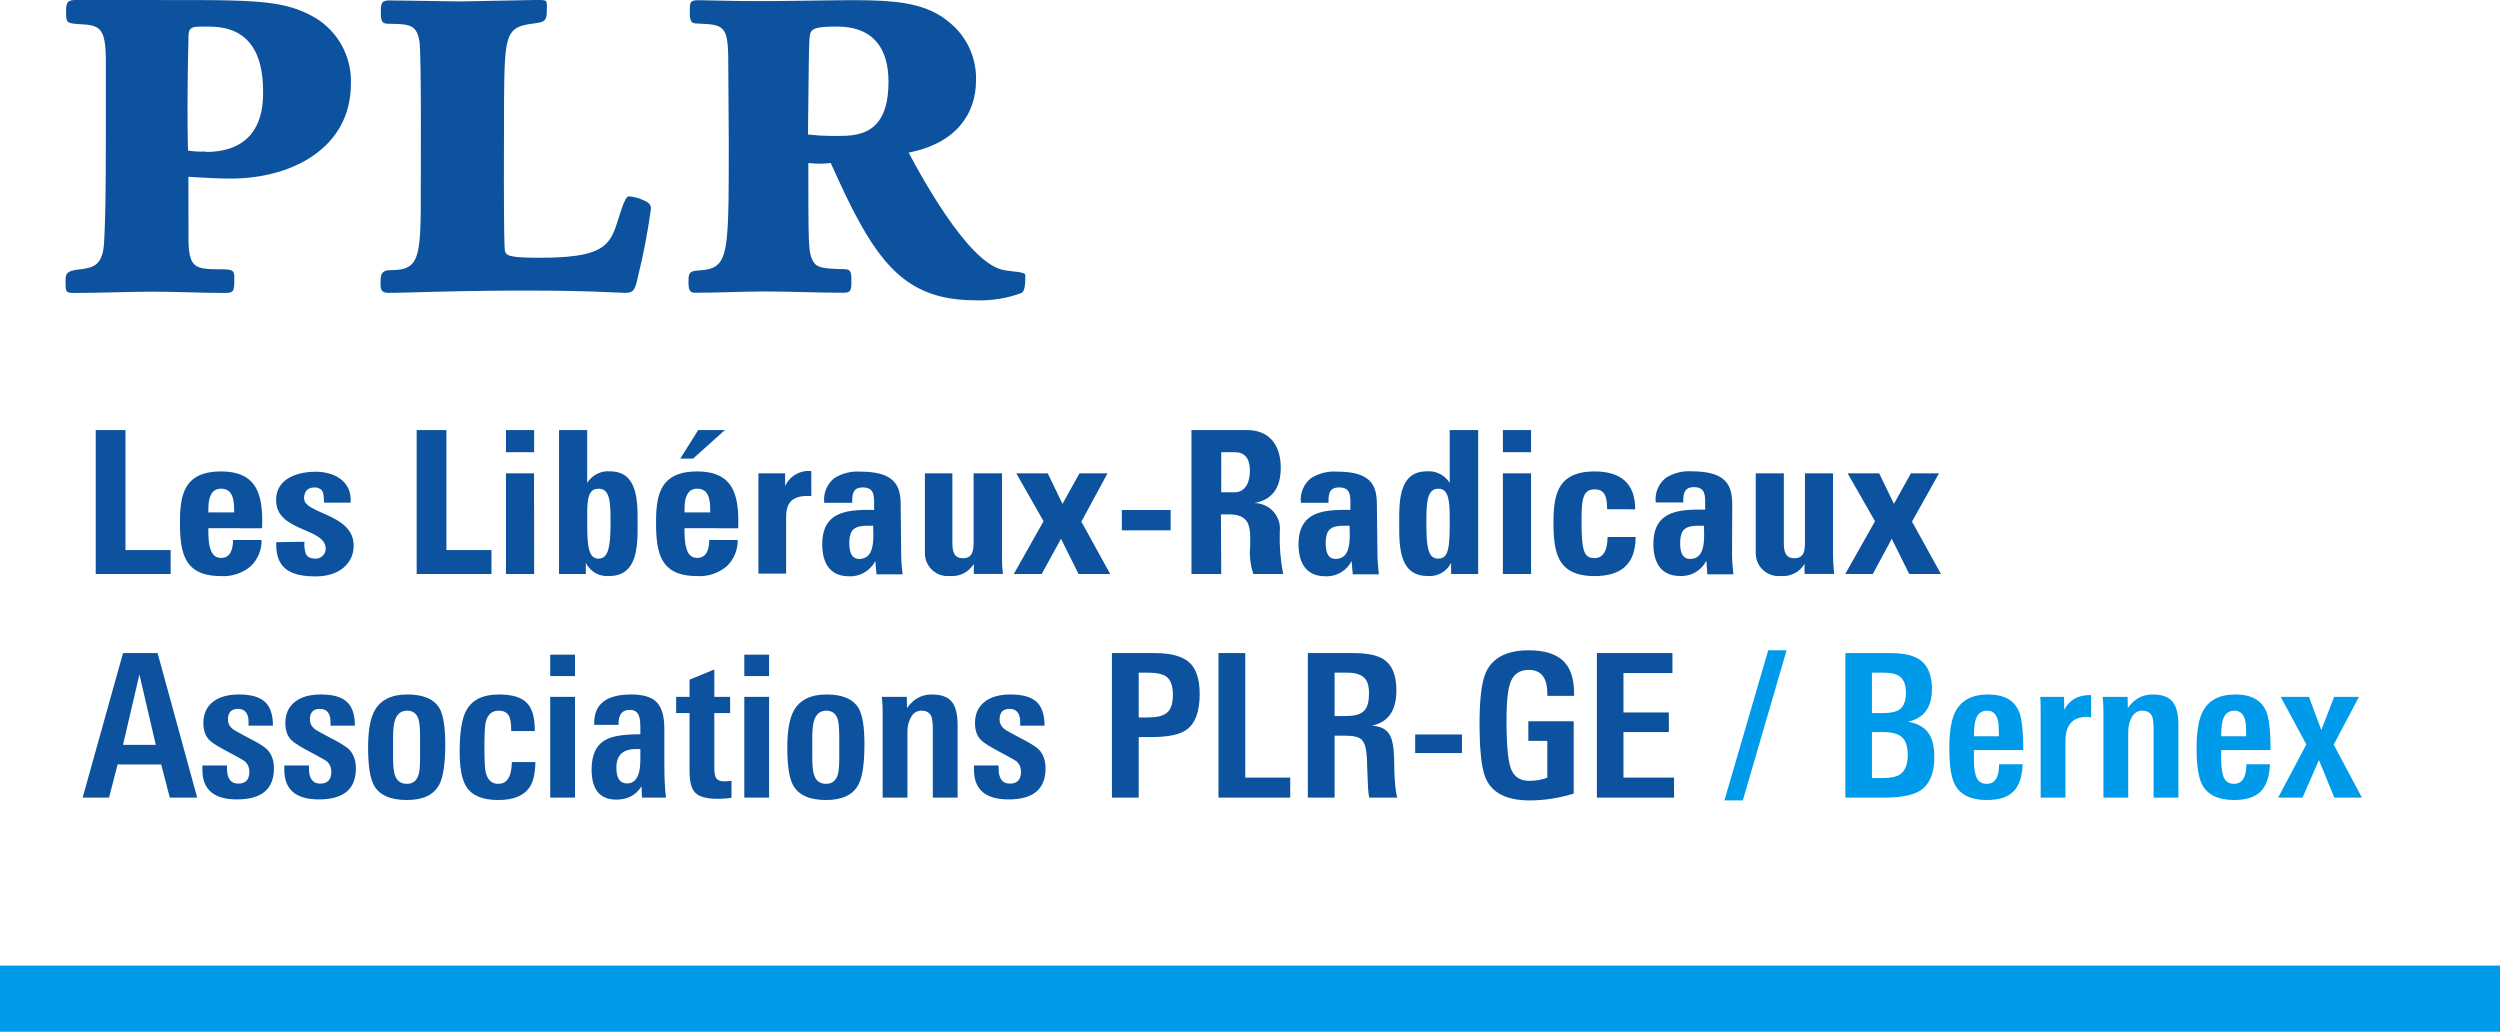
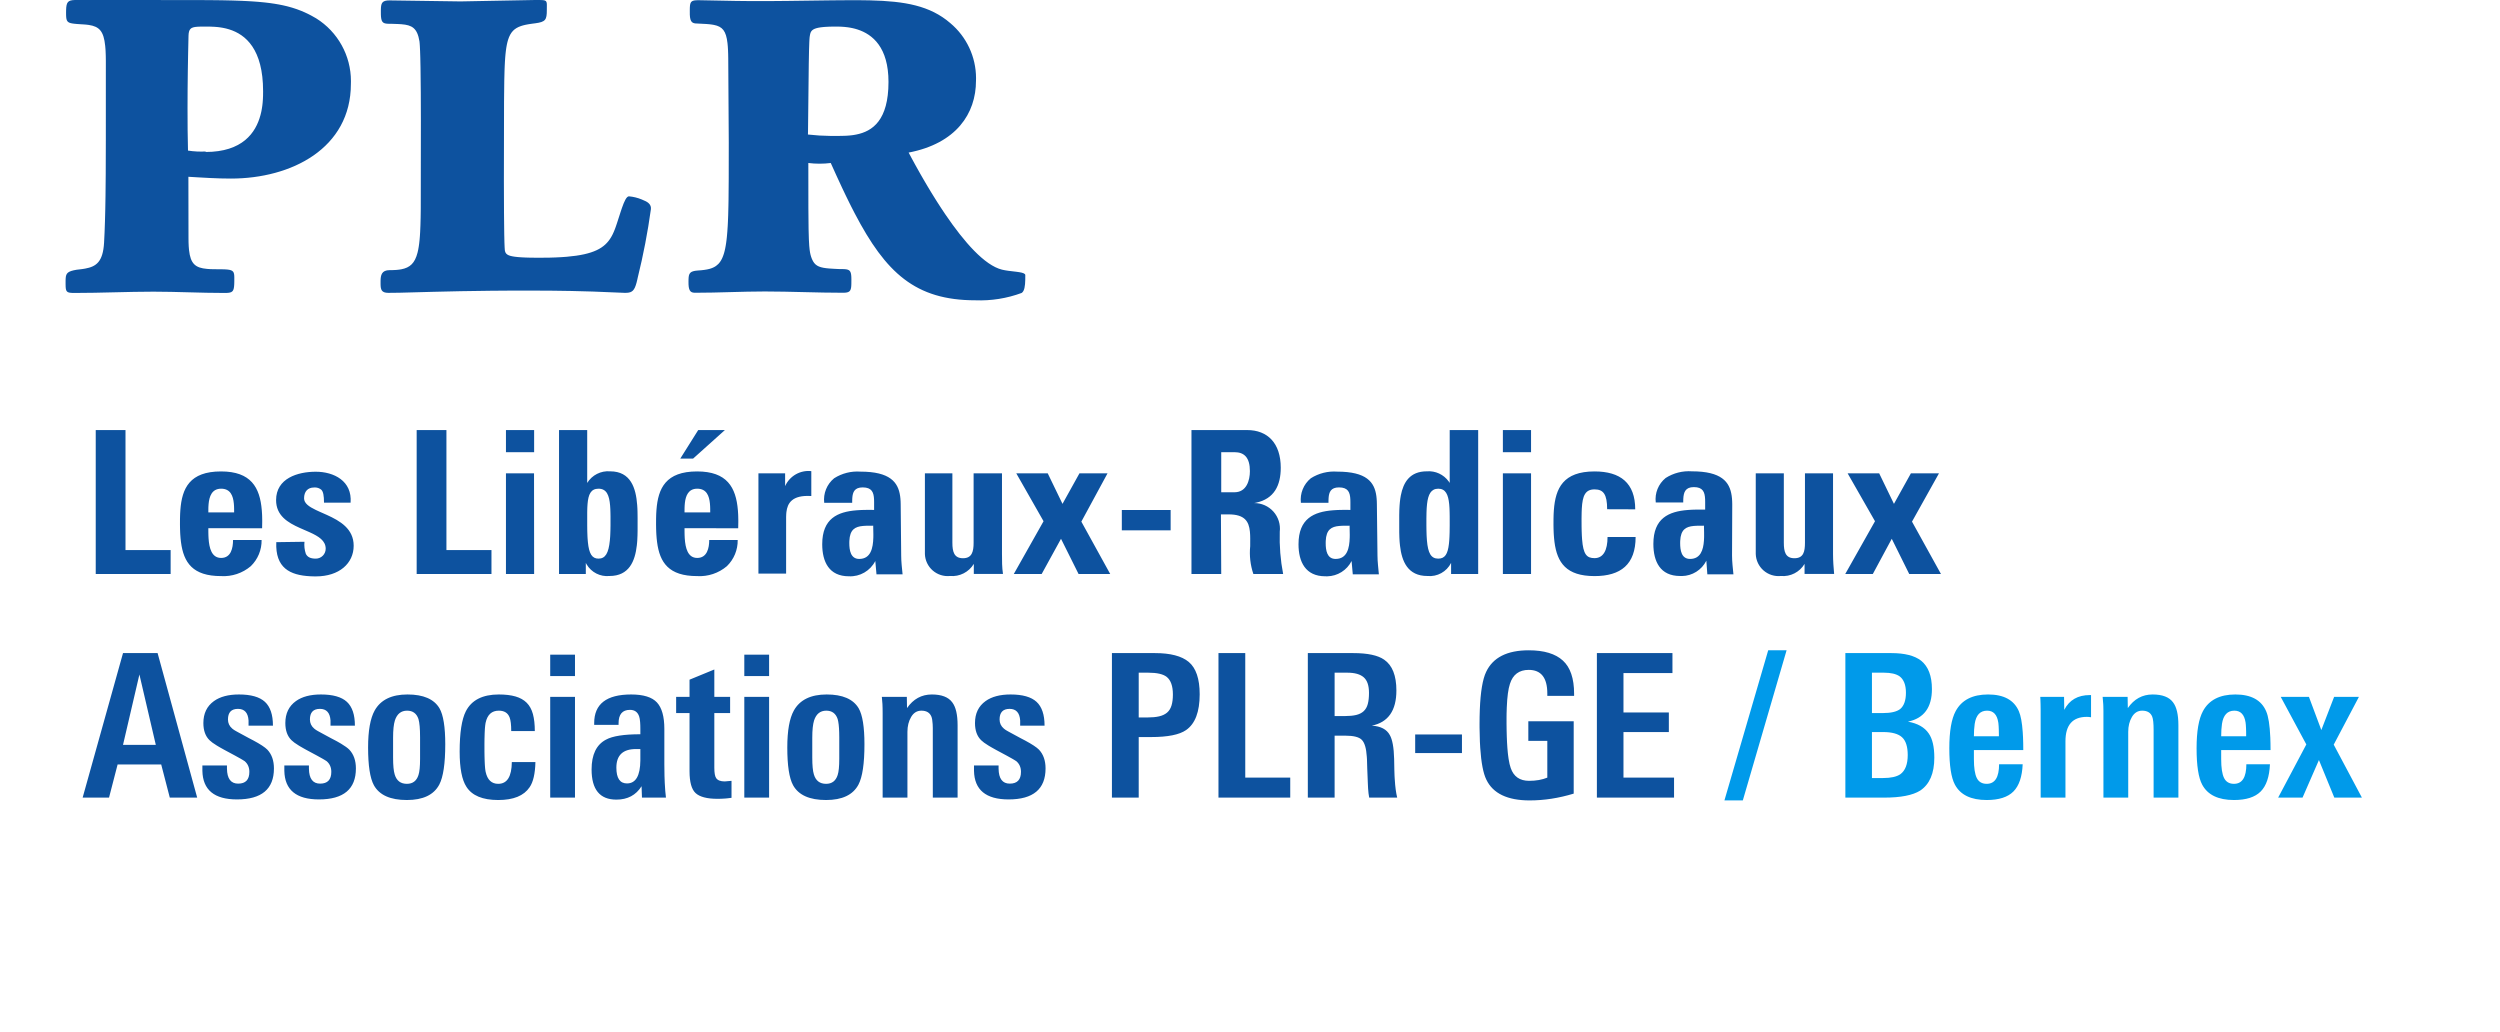
<svg xmlns="http://www.w3.org/2000/svg" width="252px" height="104px" viewBox="0 0 252 104" version="1.1">
  <title>logo_associations-plr-ge_bernex</title>
  <g id="Page-1" stroke="none" stroke-width="1" fill="none" fill-rule="evenodd">
    <g id="logo_associations-plr-ge_bernex" transform="translate(0, 0.001)" fill-rule="nonzero">
-       <rect id="Rectangle" fill="#009AEA" x="0" y="97.329" width="252" height="6.67" />
      <path d="M9.65,57.859 L9.65,43.349 L12.65,43.349 L12.65,55.449 L17.2,55.449 L17.2,57.859 L9.65,57.859 Z M26.42,53.249 L21,53.239 L21.002,53.658 L21.002,53.658 L21.008,53.952 L21.008,53.952 L21.022,54.252 C21.087,55.252 21.334,56.239 22.29,56.239 C23.29,56.239 23.49,55.239 23.49,54.429 L26.37,54.429 C26.387,55.422 25.993,56.378 25.28,57.069 C24.446,57.777 23.372,58.135 22.28,58.069 C19.433,58.069 18.51,56.72 18.241,54.629 L18.201,54.264 L18.201,54.264 L18.172,53.884 C18.168,53.82 18.165,53.755 18.161,53.689 L18.147,53.29 L18.147,53.29 L18.141,52.879 L18.141,52.879 L18.143,52.301 L18.143,52.301 L18.152,51.939 C18.154,51.879 18.156,51.82 18.159,51.761 L18.18,51.409 C18.345,49.209 19.122,47.519 22.28,47.519 C25.288,47.519 26.2,49.117 26.39,51.439 L26.415,51.822 C26.418,51.887 26.42,51.952 26.423,52.018 L26.431,52.418 C26.431,52.486 26.431,52.554 26.431,52.622 L26.42,53.249 L26.42,53.249 Z M21,51.649 L23.6,51.649 L23.598,51.276 L23.598,51.276 L23.59,51.017 L23.59,51.017 L23.571,50.757 C23.497,49.98 23.233,49.259 22.29,49.259 C21.347,49.259 21.093,50.052 21.025,50.818 L21.008,51.071 C21.007,51.112 21.005,51.153 21.004,51.194 L21,51.649 L21,51.649 Z M30.69,54.609 C30.649,55.021 30.696,55.437 30.83,55.829 C30.99,56.149 31.29,56.309 31.83,56.309 C32.382,56.309 32.83,55.862 32.83,55.309 C32.83,54.496 32.114,54.059 31.224,53.655 L30.229,53.219 C29.013,52.674 27.83,51.981 27.83,50.409 C27.83,48.219 30,47.549 31.83,47.549 C33.66,47.549 35.51,48.479 35.34,50.669 L32.66,50.669 C32.66,49.959 32.58,49.539 32.38,49.359 C32.209,49.22 31.999,49.142 31.781,49.135 L31.65,49.139 C31.03,49.139 30.65,49.539 30.65,50.229 C30.65,50.735 31.149,51.072 31.831,51.401 L32.186,51.565 L32.186,51.565 L32.953,51.906 C34.265,52.503 35.65,53.294 35.65,55.009 C35.65,56.779 34.2,58.099 31.85,58.099 L31.656,58.098 L31.656,58.098 L31.275,58.086 C29.218,57.981 27.74,57.244 27.85,54.649 L30.69,54.609 Z M42,57.859 L42,43.349 L45,43.349 L45,55.449 L49.54,55.449 L49.54,57.859 L42,57.859 Z M53.84,43.349 L53.84,45.579 L51,45.579 L51,43.349 L53.84,43.349 Z M53.84,57.859 L51,57.859 L51,47.709 L53.83,47.709 L53.84,57.859 Z M56.35,43.349 L59.19,43.349 L59.19,48.679 C59.677,47.885 60.571,47.432 61.5,47.509 C63.585,47.509 64.102,49.201 64.229,50.912 L64.25,51.254 L64.25,51.254 L64.262,51.594 L64.262,51.594 L64.27,52.253 L64.27,52.253 L64.269,53.478 L64.269,53.478 L64.26,53.963 L64.26,53.963 L64.237,54.46 C64.234,54.516 64.23,54.571 64.225,54.627 L64.194,54.96 C64.014,56.563 63.416,58.059 61.44,58.059 C60.505,58.154 59.607,57.693 59.134,56.893 L59.05,56.739 L59.05,57.859 L56.35,57.859 L56.35,43.349 Z M61.531,53.443 L61.539,52.958 L61.539,52.958 L61.539,52.077 L61.539,52.077 L61.533,51.686 L61.533,51.686 L61.521,51.318 L61.521,51.318 L61.5,50.974 C61.415,49.922 61.151,49.259 60.33,49.259 C59.552,49.259 59.303,49.842 59.225,50.798 L59.204,51.13 C59.202,51.187 59.2,51.246 59.198,51.305 L59.191,51.676 L59.191,51.676 L59.191,52.958 L59.191,52.958 L59.196,53.443 C59.198,53.521 59.2,53.597 59.202,53.671 L59.218,54.095 C59.222,54.162 59.226,54.228 59.23,54.292 L59.26,54.656 C59.377,55.805 59.668,56.309 60.33,56.309 C61.025,56.309 61.348,55.754 61.473,54.479 L61.504,54.095 C61.508,54.027 61.512,53.958 61.515,53.888 L61.531,53.443 L61.531,53.443 Z M74.41,53.249 L69,53.239 L69.002,53.658 L69.002,53.658 L69.008,53.952 L69.008,53.952 L69.022,54.252 C69.086,55.252 69.332,56.239 70.28,56.239 C71.28,56.239 71.49,55.239 71.49,54.429 L74.36,54.429 C74.377,55.422 73.983,56.378 73.27,57.069 C72.436,57.777 71.362,58.135 70.27,58.069 C67.423,58.069 66.5,56.72 66.231,54.629 L66.191,54.264 L66.191,54.264 L66.162,53.884 C66.158,53.82 66.155,53.755 66.151,53.689 L66.137,53.29 L66.137,53.29 L66.131,52.879 L66.131,52.879 L66.133,52.301 L66.133,52.301 L66.142,51.939 C66.144,51.879 66.146,51.82 66.149,51.761 L66.17,51.409 C66.335,49.209 67.112,47.519 70.27,47.519 C73.278,47.519 74.19,49.117 74.38,51.439 L74.405,51.822 C74.408,51.887 74.41,51.952 74.413,52.018 L74.421,52.418 C74.421,52.486 74.421,52.554 74.421,52.622 L74.41,53.249 L74.41,53.249 Z M73.07,43.349 L69.86,46.229 L68.57,46.229 L70.38,43.349 L73.07,43.349 Z M69,51.649 L71.59,51.649 L71.588,51.276 L71.588,51.276 L71.58,51.017 L71.58,51.017 L71.561,50.757 C71.487,49.98 71.223,49.259 70.28,49.259 C69.389,49.259 69.118,49.967 69.036,50.69 L69.014,50.945 L69.014,50.945 L69.003,51.194 L69.003,51.194 L69,51.543 C69,51.579 69,51.615 69,51.649 Z M76.45,47.709 L79.14,47.709 L79.14,48.999 C79.598,47.976 80.665,47.365 81.78,47.489 L81.78,49.999 C79.818,49.873 79.371,50.747 79.27,51.617 L79.252,51.817 L79.252,51.817 L79.241,52.111 L79.241,52.111 L79.24,57.819 L76.45,57.819 L76.45,47.709 Z M90.84,55.999 C90.84,56.629 90.92,57.269 90.98,57.889 L88.35,57.889 L88.23,56.549 C87.724,57.541 86.682,58.144 85.57,58.089 C83.57,58.089 82.88,56.629 82.88,54.859 C82.88,52.263 84.427,51.589 86.348,51.436 L86.69,51.414 C86.748,51.411 86.806,51.408 86.864,51.406 L87.216,51.397 L87.216,51.397 L87.751,51.395 L87.751,51.395 L88.11,51.399 L88.11,51.399 L88.11,50.619 L88.105,50.353 C88.075,49.626 87.882,49.129 86.96,49.129 C86.136,49.129 85.952,49.603 85.911,50.207 L85.902,50.439 L85.902,50.439 L85.9,50.679 L85.9,50.679 L83.08,50.679 C82.971,49.739 83.348,48.809 84.08,48.209 C84.868,47.706 85.797,47.471 86.73,47.539 C89.7,47.539 90.533,48.594 90.733,50.002 L90.763,50.262 L90.763,50.262 L90.781,50.529 L90.781,50.529 L90.789,50.801 L90.789,50.801 L90.84,55.999 Z M85.61,54.739 C85.61,55.459 85.74,56.339 86.61,56.339 C87.779,56.339 88.002,55.237 88.031,54.198 L88.035,53.904 L88.035,53.904 L88.021,53.103 C88.02,53.064 88.02,53.026 88.02,52.989 L87.348,52.995 C87.306,52.996 87.264,52.998 87.222,52.999 L86.981,53.015 C86.2,53.086 85.663,53.37 85.614,54.529 L85.61,54.739 Z M98.16,57.849 L98.16,56.839 C97.659,57.671 96.727,58.145 95.76,58.059 C95.127,58.123 94.495,57.922 94.016,57.503 C93.536,57.084 93.252,56.486 93.23,55.849 L93.23,47.709 L96,47.709 L96,54.709 C96,55.609 96.17,56.269 97.07,56.269 C97.97,56.269 98.14,55.609 98.14,54.709 L98.14,47.709 L101,47.709 L101,55.849 C101,56.519 101,57.199 101.1,57.849 L98.16,57.849 Z M105,57.859 L102.19,57.859 L105.19,52.539 L102.44,47.709 L105.61,47.709 L107.1,50.789 L108.81,47.709 L111.64,47.709 L109,52.579 L111.91,57.859 L108.72,57.859 L106.95,54.309 L105,57.859 Z M118,51.409 L118,53.459 L113.08,53.459 L113.08,51.409 L118,51.409 Z M123.1,57.859 L120.1,57.859 L120.1,43.349 L125.71,43.349 C127.78,43.349 129.1,44.679 129.1,47.149 C129.1,48.933 128.431,50.28 126.616,50.67 L126.41,50.709 C127.153,50.701 127.864,51.014 128.36,51.567 C128.856,52.121 129.089,52.861 129,53.599 C128.956,55.028 129.07,56.456 129.34,57.859 L126.34,57.859 C126.034,56.956 125.925,55.998 126.02,55.049 L126.022,54.285 L126.022,54.285 L126.016,53.995 C126.015,53.948 126.013,53.901 126.01,53.854 L125.99,53.582 C125.888,52.563 125.474,51.849 123.85,51.849 L123.07,51.849 L123.1,57.859 Z M123.1,49.619 L124.44,49.619 C125.65,49.619 125.99,48.419 125.99,47.489 C125.99,46.109 125.41,45.579 124.44,45.579 L123.1,45.579 L123.1,49.619 Z M138.85,55.999 C138.85,56.314 138.873,56.632 138.901,56.948 L138.99,57.889 L138.99,57.889 L136.36,57.889 L136.24,56.549 C135.768,57.483 134.821,58.073 133.785,58.092 L133.59,58.089 C131.59,58.089 130.89,56.629 130.89,54.859 C130.89,52.263 132.442,51.589 134.362,51.436 L134.704,51.414 C134.761,51.411 134.819,51.408 134.877,51.406 L135.228,51.397 L135.228,51.397 L135.762,51.395 L135.762,51.395 L136.12,51.399 L136.12,51.399 L136.12,50.619 L136.115,50.353 C136.085,49.626 135.892,49.129 134.97,49.129 C134.146,49.129 133.962,49.603 133.921,50.207 L133.912,50.439 L133.912,50.439 L133.91,50.679 L133.91,50.679 L131.13,50.679 C131.021,49.739 131.398,48.809 132.13,48.209 C132.922,47.706 133.854,47.471 134.79,47.539 C137.752,47.539 138.549,48.594 138.737,50.002 L138.765,50.262 L138.765,50.262 L138.782,50.529 L138.782,50.529 L138.789,50.801 L138.789,50.801 L138.85,55.999 Z M133.63,54.739 C133.63,55.459 133.75,56.339 134.63,56.339 C135.799,56.339 136.022,55.237 136.051,54.198 L136.055,53.904 L136.055,53.904 L136.041,53.103 C136.04,53.064 136.04,53.026 136.04,52.989 L135.364,52.995 C135.322,52.996 135.28,52.998 135.238,52.999 L134.996,53.015 C134.214,53.086 133.683,53.37 133.634,54.529 L133.63,54.739 Z M149,57.859 L146.27,57.859 L146.27,56.739 C145.823,57.632 144.873,58.157 143.88,58.059 C141.897,58.059 141.297,56.581 141.117,54.977 L141.085,54.644 C141.08,54.589 141.077,54.533 141.073,54.477 L141.056,54.144 L141.056,54.144 L141.043,53.65 L141.043,53.65 L141.042,51.936 L141.042,51.936 L141.052,51.442 C141.054,51.386 141.056,51.33 141.059,51.275 L141.078,50.94 C141.086,50.828 141.095,50.717 141.107,50.606 L141.147,50.275 L141.147,50.275 L141.201,49.95 C141.457,48.615 142.118,47.509 143.82,47.509 C144.687,47.439 145.522,47.828 146.027,48.525 L146.13,48.679 L146.13,43.349 L149,43.349 L149,57.859 Z M146.121,53.671 L146.13,52.958 L146.13,52.958 L146.129,52.077 L146.129,52.077 L146.123,51.686 L146.123,51.686 L146.112,51.318 C146.109,51.259 146.107,51.2 146.103,51.143 L146.078,50.811 C145.983,49.854 145.719,49.259 144.98,49.259 C144.241,49.259 143.956,49.842 143.847,50.798 L143.817,51.13 C143.813,51.187 143.809,51.246 143.806,51.305 L143.791,51.676 L143.791,51.676 L143.781,52.274 L143.781,52.274 L143.781,52.958 L143.781,52.958 L143.787,53.443 L143.787,53.443 L143.799,53.888 C143.802,53.958 143.805,54.027 143.809,54.095 L143.835,54.479 C143.943,55.754 144.241,56.309 144.98,56.309 C145.648,56.309 145.935,55.854 146.052,54.823 L146.084,54.479 L146.084,54.479 L146.107,54.095 L146.107,54.095 L146.121,53.671 L146.121,53.671 Z M154.33,43.349 L154.33,45.579 L151.49,45.579 L151.49,43.349 L154.33,43.349 Z M154.33,57.859 L151.49,57.859 L151.49,47.709 L154.33,47.709 L154.33,57.859 Z M162,51.329 C162,49.819 161.62,49.329 160.73,49.329 C159.789,49.329 159.519,49.971 159.446,51.253 L159.43,51.637 L159.43,51.637 L159.42,52.278 L159.42,52.278 L159.423,53.045 L159.423,53.045 L159.432,53.529 L159.432,53.529 L159.449,53.964 L159.449,53.964 L159.473,54.353 C159.592,55.881 159.935,56.259 160.73,56.259 C161.62,56.259 162.04,55.459 162.04,54.129 L164.87,54.129 C164.87,56.889 163.38,58.069 160.73,58.069 C157.883,58.069 156.96,56.72 156.691,54.629 L156.651,54.264 L156.651,54.264 L156.622,53.884 C156.618,53.82 156.615,53.755 156.611,53.689 L156.597,53.29 L156.597,53.29 L156.591,52.879 L156.591,52.879 L156.593,52.301 L156.593,52.301 L156.602,51.939 C156.604,51.879 156.606,51.82 156.609,51.761 L156.63,51.409 C156.795,49.209 157.572,47.519 160.73,47.519 C163.34,47.519 164.83,48.689 164.83,51.339 L162,51.329 Z M174.59,55.999 C174.59,56.629 174.67,57.269 174.73,57.889 L172.1,57.889 L172,56.519 C171.53,57.455 170.581,58.046 169.545,58.063 L169.35,58.059 C167.35,58.059 166.66,56.599 166.66,54.829 C166.66,52.233 168.207,51.559 170.123,51.406 L170.465,51.384 C170.522,51.381 170.58,51.378 170.638,51.376 L170.989,51.367 L170.989,51.367 L171.522,51.365 L171.522,51.365 L171.88,51.369 L171.88,51.369 L171.88,50.589 L171.875,50.323 C171.845,49.596 171.653,49.099 170.74,49.099 C169.873,49.099 169.707,49.634 169.676,50.292 L169.67,50.528 C169.67,50.569 169.67,50.609 169.67,50.649 L166.9,50.649 C166.786,49.709 167.163,48.775 167.9,48.179 C168.688,47.676 169.617,47.441 170.55,47.509 C173.52,47.509 174.353,48.564 174.553,49.972 L174.583,50.232 L174.583,50.232 L174.601,50.499 L174.601,50.499 L174.609,50.771 C174.61,50.817 174.61,50.863 174.61,50.909 L174.59,55.999 Z M169.36,54.739 C169.36,55.459 169.48,56.339 170.36,56.339 C171.411,56.339 171.693,55.437 171.757,54.496 L171.771,54.198 C171.773,54.149 171.774,54.099 171.774,54.05 L171.772,53.619 L171.772,53.619 L171.761,53.103 C171.76,53.064 171.76,53.026 171.76,52.989 L171.092,52.995 C171.05,52.996 171.008,52.998 170.967,52.999 L170.727,53.015 C169.949,53.086 169.413,53.37 169.364,54.529 L169.36,54.739 Z M181.9,57.849 L181.9,56.839 C181.404,57.672 180.475,58.146 179.51,58.059 C178.877,58.123 178.245,57.922 177.766,57.503 C177.286,57.084 177.002,56.486 176.98,55.849 L176.98,47.709 L179.81,47.709 L179.81,54.709 C179.81,55.609 179.97,56.269 180.88,56.269 C181.79,56.269 181.94,55.609 181.94,54.709 L181.94,47.709 L184.77,47.709 L184.77,55.849 C184.77,56.519 184.82,57.199 184.88,57.849 L181.9,57.849 Z M188.78,57.859 L186,57.859 L189,52.539 L186.24,47.709 L189.42,47.709 L190.91,50.789 L192.62,47.709 L195.45,47.709 L192.73,52.579 L195.65,57.859 L192.45,57.859 L190.69,54.309 L188.78,57.859 Z M18.99,17.819 L19,23.999 L19.006,24.443 C19.009,24.583 19.015,24.716 19.023,24.842 L19.053,25.2 C19.205,26.61 19.71,27.001 20.868,27.104 L21.158,27.124 L21.158,27.124 L21.475,27.135 L21.475,27.135 L22.353,27.142 L22.353,27.142 L22.651,27.15 C23.422,27.184 23.582,27.317 23.613,27.782 L23.619,27.959 L23.619,27.959 L23.618,28.382 L23.618,28.382 L23.611,28.654 C23.583,29.275 23.471,29.461 23.038,29.512 L22.848,29.526 L22.848,29.526 L22.62,29.529 L22.62,29.529 L20.828,29.509 L20.828,29.509 L17.262,29.42 C16.667,29.407 16.07,29.399 15.47,29.399 L13.49,29.42 L13.49,29.42 L9.51,29.509 C8.848,29.521 8.188,29.529 7.53,29.529 L7.282,29.525 C6.761,29.506 6.643,29.395 6.617,28.902 L6.611,28.666 L6.611,28.666 L6.611,28.287 L6.611,28.287 L6.618,28.078 C6.65,27.53 6.821,27.343 7.72,27.189 L8.024,27.154 L8.024,27.154 L8.313,27.117 L8.313,27.117 L8.586,27.073 C9.692,26.87 10.377,26.405 10.49,24.469 L10.541,23.418 L10.541,23.418 L10.581,22.292 L10.581,22.292 L10.612,21.076 L10.612,21.076 L10.635,19.756 L10.635,19.756 L10.657,17.546 L10.657,17.546 L10.668,14.086 L10.668,14.086 L10.669,6.113 L10.669,6.113 L10.662,5.634 L10.662,5.634 L10.646,5.199 C10.643,5.13 10.639,5.063 10.635,4.997 L10.604,4.624 C10.455,3.148 10.017,2.671 8.943,2.512 L8.673,2.48 L8.673,2.48 L8.378,2.457 C8.326,2.454 8.274,2.452 8.22,2.449 L7.748,2.416 L7.748,2.416 L7.493,2.392 C6.873,2.324 6.712,2.202 6.672,1.721 L6.662,1.524 L6.662,1.524 L6.66,1.289 L6.66,1.289 L6.664,0.996 C6.688,0.231 6.839,0.022 7.515,0.001 L19.825,0.003 L19.825,0.003 L21.755,0.018 L21.755,0.018 L22.462,0.028 L22.462,0.028 L23.458,0.051 L23.458,0.051 L24.38,0.084 L24.38,0.084 L24.958,0.112 L24.958,0.112 L25.508,0.145 L25.508,0.145 L26.031,0.184 L26.031,0.184 L26.53,0.231 C26.611,0.239 26.691,0.247 26.771,0.256 L27.236,0.313 L27.236,0.313 L27.68,0.378 L27.68,0.378 L28.106,0.451 C28.245,0.477 28.381,0.504 28.515,0.533 L28.908,0.624 C28.972,0.64 29.036,0.657 29.099,0.674 L29.473,0.78 C29.779,0.873 30.074,0.977 30.361,1.093 L30.703,1.239 C30.816,1.289 30.929,1.342 31.04,1.397 L31.373,1.568 C31.539,1.656 31.704,1.75 31.87,1.849 C34.057,3.214 35.377,5.609 35.375,8.174 L35.37,8.449 C35.37,14.959 29.37,17.999 23.28,17.999 C22.565,17.999 21.885,17.977 21.188,17.943 L20.122,17.885 L20.122,17.885 L18.99,17.819 L18.99,17.819 Z M20.71,15.319 C24.449,15.319 25.782,13.377 26.257,11.598 L26.327,11.311 C26.337,11.264 26.347,11.217 26.357,11.17 L26.406,10.891 L26.406,10.891 L26.445,10.62 L26.445,10.62 L26.474,10.359 L26.474,10.359 L26.501,9.991 L26.501,9.991 L26.515,9.655 L26.515,9.655 L26.52,9.189 L26.52,9.189 C26.52,4.958 24.767,3.477 23.094,2.958 L22.838,2.886 C22.795,2.875 22.753,2.865 22.711,2.855 L22.459,2.803 L22.459,2.803 L22.212,2.762 L22.212,2.762 L21.972,2.731 L21.972,2.731 L21.627,2.701 L21.627,2.701 L21.204,2.683 L21.204,2.683 L20.415,2.68 L20.415,2.68 L20.124,2.684 L20.124,2.684 L19.873,2.696 C19.219,2.743 19.022,2.923 19.002,3.612 L18.962,5.422 L18.962,5.422 L18.931,7.199 C18.923,7.802 18.916,8.413 18.911,9.026 L18.903,10.86 C18.901,12.378 18.915,13.856 18.95,15.179 C19.545,15.271 20.149,15.301 20.75,15.269 L20.71,15.319 Z M50.89,25.239 L50.91,25.326 L50.91,25.326 L50.935,25.408 L50.935,25.408 L50.971,25.483 C51.012,25.556 51.073,25.621 51.168,25.677 L51.277,25.73 L51.277,25.73 L51.411,25.779 C51.436,25.786 51.462,25.793 51.49,25.801 L51.672,25.841 L51.672,25.841 L51.889,25.876 L51.889,25.876 L52.144,25.905 C52.19,25.91 52.238,25.914 52.288,25.918 L52.609,25.94 L52.609,25.94 L52.977,25.958 L52.977,25.958 L53.396,25.97 L53.396,25.97 L54.127,25.979 L54.127,25.979 L54.4,25.979 C54.751,25.979 55.085,25.976 55.402,25.969 L56.015,25.949 L56.015,25.949 L56.587,25.92 L56.587,25.92 L57.119,25.882 C59.853,25.65 60.957,25 61.603,23.903 L61.719,23.691 C61.737,23.655 61.755,23.619 61.773,23.582 L61.876,23.355 L61.876,23.355 L61.973,23.117 L61.973,23.117 L62.065,22.869 L62.065,22.869 L62.198,22.476 L62.198,22.476 L62.576,21.305 L62.576,21.305 L62.694,20.955 C62.929,20.283 63.153,19.789 63.4,19.789 C63.84,19.828 64.271,19.934 64.678,20.101 L64.92,20.209 C65.38,20.389 65.66,20.669 65.61,21.089 C65.289,23.415 64.845,25.721 64.28,27.999 L64.24,28.183 L64.24,28.183 L64.161,28.505 C63.949,29.289 63.716,29.481 63.191,29.514 L62.98,29.519 L62.98,29.519 L59.751,29.387 L59.751,29.387 L57.571,29.329 L57.571,29.329 L55.731,29.302 L55.731,29.302 L53.549,29.29 L53.549,29.29 L51.243,29.294 L51.243,29.294 L49.494,29.307 L49.494,29.307 L46.44,29.351 L46.44,29.351 L43.647,29.415 L43.647,29.415 L40.273,29.506 L40.273,29.506 L39.15,29.519 L39.15,29.519 C38.456,29.519 38.369,29.203 38.361,28.636 L38.361,28.307 C38.371,27.743 38.462,27.229 39.28,27.229 L39.571,27.226 L39.571,27.226 L39.843,27.214 C39.887,27.212 39.93,27.209 39.972,27.206 L40.218,27.18 L40.218,27.18 L40.446,27.145 C41.327,26.978 41.816,26.53 42.087,25.47 L42.15,25.192 L42.15,25.192 L42.205,24.888 L42.205,24.888 L42.252,24.556 L42.252,24.556 L42.292,24.195 L42.292,24.195 L42.324,23.804 L42.324,23.804 L42.351,23.382 L42.351,23.382 L42.381,22.688 L42.381,22.688 L42.401,21.918 L42.401,21.918 L42.413,21.067 L42.413,21.067 L42.425,12.182 L42.425,12.182 L42.415,9.338 L42.415,9.338 L42.388,6.835 L42.388,6.835 L42.366,5.803 L42.366,5.803 L42.345,5.156 L42.345,5.156 L42.32,4.633 L42.32,4.633 L42.301,4.363 L42.301,4.363 L42.28,4.159 L42.28,4.159 C42.06,2.816 41.519,2.528 40.468,2.442 L40.168,2.423 L40.168,2.423 L39.49,2.399 L39.49,2.399 L39.258,2.398 L39.258,2.398 L39.06,2.392 C38.571,2.361 38.409,2.208 38.392,1.44 L38.391,1.015 L38.391,1.015 L38.4,0.777 C38.433,0.263 38.583,0.039 39.26,0.039 L46.247,0.139 L46.247,0.139 L46.685,0.137 L46.685,0.137 L53.83,0.001 L53.83,0.001 L54.385,1.42108547e-14 L54.385,1.42108547e-14 L54.599,0.005 L54.599,0.005 L54.768,0.017 C55.013,0.047 55.092,0.126 55.115,0.336 L55.123,0.479 L55.123,0.479 L55.12,0.999 C55.12,1.999 55,2.209 53.94,2.349 L53.663,2.384 L53.663,2.384 L53.28,2.441 L53.28,2.441 L53.045,2.485 C53.007,2.492 52.97,2.5 52.934,2.508 L52.722,2.56 L52.722,2.56 L52.525,2.62 C51.861,2.843 51.458,3.226 51.212,4.018 L51.146,4.255 C51.125,4.338 51.106,4.425 51.088,4.516 L51.037,4.802 L51.037,4.802 L50.993,5.113 L50.993,5.113 L50.955,5.452 L50.955,5.452 L50.923,5.82 L50.923,5.82 L50.897,6.217 L50.897,6.217 L50.875,6.646 L50.875,6.646 L50.857,7.107 L50.857,7.107 L50.831,8.131 L50.831,8.131 L50.807,10.279 L50.807,10.279 L50.792,18.274 L50.792,18.274 L50.804,21.479 L50.804,21.479 L50.827,23.553 L50.827,23.553 L50.847,24.446 L50.847,24.446 L50.867,24.934 L50.867,24.934 L50.882,25.159 C50.884,25.19 50.887,25.216 50.89,25.239 Z M73.455,18.046 L73.46,14.339 L73.46,14.339 L73.407,5.885 L73.407,5.885 L73.399,5.443 L73.399,5.443 L73.384,5.04 L73.384,5.04 L73.362,4.676 L73.362,4.676 L73.331,4.348 C73.19,3.105 72.822,2.682 71.963,2.51 L71.737,2.472 L71.737,2.472 L71.49,2.442 L71.49,2.442 L71.221,2.419 L71.221,2.419 L70.27,2.369 L70.27,2.369 C69.801,2.369 69.561,2.246 69.533,1.473 L69.531,1.017 L69.531,1.017 L69.536,0.771 C69.559,0.212 69.667,0.054 70.182,0.025 L70.41,0.019 L70.41,0.019 L74.141,0.091 L74.141,0.091 L75.407,0.105 L75.407,0.105 L76.41,0.109 L76.41,0.109 L77.948,0.104 L77.948,0.104 L79.402,0.091 L79.402,0.091 L83.457,0.037 L83.457,0.037 L84.772,0.024 L84.772,0.024 L86.1,0.019 L86.1,0.019 L86.923,0.023 L86.923,0.023 L87.715,0.036 C91.203,0.121 93.743,0.561 95.79,2.329 C97.432,3.703 98.378,5.729 98.385,7.861 L98.38,8.139 C98.38,11.459 96.38,14.459 91.59,15.379 L91.909,15.974 L91.909,15.974 L92.241,16.583 L92.241,16.583 L92.763,17.516 L92.763,17.516 L93.126,18.146 L93.126,18.146 L93.499,18.78 L93.499,18.78 L93.881,19.414 L93.881,19.414 L94.272,20.045 C94.337,20.15 94.403,20.254 94.47,20.359 L94.871,20.979 L94.871,20.979 L95.277,21.588 C97.187,24.4 99.25,26.748 101,27.179 C101.097,27.204 101.199,27.225 101.305,27.243 L101.631,27.294 L101.631,27.294 L102.444,27.392 L102.444,27.392 L102.734,27.433 C103.096,27.492 103.35,27.574 103.35,27.729 L103.346,28.211 C103.333,28.798 103.271,29.349 102.98,29.529 C101.49,30.08 99.907,30.331 98.32,30.269 C92.264,30.269 89.286,27.492 86.162,21.517 L85.8,20.813 C85.74,20.693 85.679,20.573 85.619,20.451 L85.253,19.704 L85.253,19.704 L84.884,18.929 L84.884,18.929 L84.32,17.712 L84.32,17.712 L83.74,16.429 L83.74,16.429 C82.99,16.523 82.23,16.523 81.48,16.429 L81.485,20.978 L81.485,20.978 L81.505,23.081 L81.505,23.081 L81.534,24.113 L81.534,24.113 L81.571,24.769 L81.571,24.769 L81.613,25.19 L81.613,25.19 L81.655,25.462 L81.655,25.462 L81.692,25.638 L81.692,25.638 L81.748,25.843 L81.748,25.843 L81.814,26.03 L81.814,26.03 L81.85,26.119 C82.107,26.732 82.491,26.937 83.279,27.033 L83.594,27.064 L83.594,27.064 L84.145,27.099 L84.145,27.099 L84.57,27.119 L84.57,27.119 L84.957,27.122 L84.957,27.122 L85.166,27.132 C85.643,27.169 85.787,27.318 85.815,27.916 L85.82,28.179 L85.82,28.179 L85.817,28.605 L85.817,28.605 L85.807,28.834 C85.768,29.357 85.612,29.509 84.99,29.509 L83.017,29.489 L83.017,29.489 L79.068,29.4 C78.409,29.387 77.75,29.379 77.09,29.379 L75.335,29.4 L75.335,29.4 L71.845,29.489 C71.262,29.501 70.677,29.509 70.09,29.509 C69.706,29.509 69.436,29.43 69.403,28.671 L69.4,28.377 L69.4,28.377 L69.404,28.14 C69.423,27.554 69.543,27.329 70.309,27.269 L70.667,27.242 L70.667,27.242 L70.959,27.209 L70.959,27.209 L71.23,27.166 L71.23,27.166 L71.399,27.131 L71.399,27.131 L71.56,27.09 L71.56,27.09 L71.712,27.041 C71.736,27.032 71.761,27.023 71.784,27.013 L71.924,26.952 L71.924,26.952 L72.056,26.882 L72.056,26.882 L72.179,26.802 C72.259,26.746 72.334,26.682 72.405,26.61 L72.507,26.495 L72.507,26.495 L72.602,26.368 C72.633,26.323 72.662,26.276 72.691,26.227 L72.773,26.071 C72.786,26.044 72.799,26.016 72.812,25.988 L72.885,25.808 L72.885,25.808 L72.953,25.613 C72.964,25.579 72.974,25.544 72.985,25.509 L73.044,25.287 L73.044,25.287 L73.098,25.046 L73.098,25.046 L73.147,24.787 L73.147,24.787 L73.192,24.507 L73.192,24.507 L73.232,24.206 L73.232,24.206 L73.268,23.884 L73.268,23.884 L73.314,23.358 L73.314,23.358 L73.353,22.78 L73.353,22.78 L73.374,22.363 L73.374,22.363 L73.401,21.69 L73.401,21.69 L73.426,20.699 L73.426,20.699 L73.436,20.161 L73.436,20.161 L73.455,18.046 L73.455,18.046 Z M83.727,13.701 L84.649,13.698 L84.649,13.698 L85.139,13.688 L85.139,13.688 L85.391,13.676 L85.391,13.676 L85.646,13.656 L85.646,13.656 L85.903,13.628 C85.946,13.622 85.989,13.616 86.032,13.61 L86.289,13.565 C87.961,13.239 89.56,12.117 89.56,8.259 C89.56,4.772 87.955,3.464 86.448,2.974 L86.191,2.897 L86.191,2.897 L85.937,2.835 L85.937,2.835 L85.69,2.787 L85.69,2.787 L85.45,2.749 L85.45,2.749 L85.109,2.711 L85.109,2.711 L84.796,2.69 L84.796,2.69 L84.606,2.683 L84.606,2.683 L84.21,2.679 L84.21,2.679 L83.751,2.684 C83.68,2.686 83.611,2.688 83.545,2.69 L83.174,2.71 C83.117,2.714 83.062,2.718 83.009,2.723 L82.717,2.756 C82.002,2.857 81.786,3.055 81.693,3.333 L81.663,3.441 L81.663,3.441 L81.63,3.617 L81.63,3.617 L81.61,3.751 L81.61,3.751 L81.593,3.965 L81.593,3.965 L81.577,4.266 L81.577,4.266 L81.55,5.09 L81.55,5.09 L81.524,6.438 L81.524,6.438 L81.447,13.281 L81.447,13.281 L81.44,13.559 L81.44,13.559 C82.199,13.646 82.963,13.693 83.727,13.701 L83.727,13.701 Z M14.052,67.987 L12.4,75.08 L15.705,75.08 L14.052,67.987 Z M17.115,80.399 L16.249,77.054 L11.856,77.054 L10.99,80.399 L8.33,80.399 L12.4,65.831 L15.886,65.831 L19.876,80.399 L17.115,80.399 Z M27.613,77.457 C27.613,79.54 26.371,80.581 23.886,80.581 C21.602,80.581 20.44,79.62 20.4,77.699 L20.4,77.155 L22.878,77.155 L22.878,77.478 C22.892,78.485 23.268,78.989 24.007,78.989 C24.759,78.989 25.135,78.593 25.135,77.8 C25.135,77.357 24.98,77.001 24.672,76.732 L24.467,76.601 L24.467,76.601 L24.262,76.48 L24.262,76.48 L23.682,76.158 L23.682,76.158 L22.62,75.588 L22.62,75.588 L22.2,75.353 C22.135,75.316 22.072,75.279 22.013,75.244 L21.84,75.14 C21.511,74.939 21.273,74.764 21.125,74.616 C20.709,74.213 20.5,73.636 20.5,72.883 C20.5,71.916 20.856,71.177 21.568,70.667 C22.186,70.224 23.026,70.002 24.087,70.002 C25.296,70.002 26.169,70.25 26.707,70.747 C27.244,71.245 27.513,72.044 27.513,73.145 L25.054,73.145 L25.054,72.621 C25.001,71.842 24.645,71.453 23.986,71.453 C23.315,71.453 22.979,71.809 22.979,72.521 C22.979,72.891 23.122,73.197 23.409,73.44 L23.565,73.559 L23.565,73.559 L23.697,73.642 L23.697,73.642 L23.894,73.753 L23.894,73.753 L25.115,74.415 L25.115,74.415 L25.552,74.643 C26.237,75.01 26.702,75.317 26.948,75.563 C27.392,76.034 27.613,76.665 27.613,77.457 Z M35.875,77.457 C35.875,79.54 34.632,80.581 32.147,80.581 C29.863,80.581 28.701,79.62 28.661,77.699 L28.661,77.155 L31.14,77.155 L31.14,77.478 C31.153,78.485 31.529,78.989 32.268,78.989 C33.02,78.989 33.396,78.593 33.396,77.8 C33.396,77.357 33.242,77.001 32.933,76.732 L32.729,76.601 L32.729,76.601 L32.523,76.48 L32.523,76.48 L31.943,76.158 L31.943,76.158 L30.881,75.588 C30.806,75.547 30.734,75.507 30.664,75.468 L30.274,75.244 C30.214,75.208 30.157,75.174 30.102,75.14 C29.773,74.939 29.534,74.764 29.387,74.616 C28.97,74.213 28.762,73.636 28.762,72.883 C28.762,71.916 29.118,71.177 29.83,70.667 C30.448,70.224 31.287,70.002 32.349,70.002 C33.558,70.002 34.431,70.25 34.968,70.747 C35.505,71.245 35.774,72.044 35.774,73.145 L33.316,73.145 L33.316,72.621 C33.262,71.842 32.906,71.453 32.248,71.453 C31.576,71.453 31.24,71.809 31.24,72.521 C31.24,72.891 31.384,73.197 31.67,73.44 L31.826,73.559 L31.826,73.559 L31.958,73.642 L31.958,73.642 L32.155,73.753 L32.155,73.753 L33.376,74.415 L33.376,74.415 L33.813,74.643 C33.882,74.679 33.948,74.716 34.012,74.751 L34.371,74.957 C34.758,75.189 35.038,75.391 35.21,75.563 C35.653,76.034 35.875,76.665 35.875,77.457 Z M42.343,74.314 C42.343,73.454 42.289,72.843 42.182,72.48 C41.994,71.916 41.611,71.634 41.033,71.634 C40.429,71.634 40.019,71.963 39.804,72.621 C39.683,73.011 39.623,73.589 39.623,74.354 L39.623,76.369 C39.623,77.148 39.677,77.713 39.784,78.062 C39.972,78.693 40.382,79.009 41.013,79.009 C41.604,79.009 41.994,78.713 42.182,78.122 C42.289,77.8 42.343,77.256 42.343,76.49 L42.343,74.314 Z M44.882,75.019 C44.882,76.967 44.68,78.324 44.277,79.09 C43.727,80.124 42.639,80.641 41.013,80.641 C39.347,80.641 38.239,80.144 37.688,79.15 C37.299,78.438 37.104,77.169 37.104,75.342 C37.104,73.649 37.326,72.407 37.769,71.614 C38.373,70.539 39.475,70.002 41.074,70.002 C42.672,70.002 43.747,70.465 44.298,71.392 C44.687,72.064 44.882,73.273 44.882,75.019 Z M53.97,76.813 C53.943,77.981 53.748,78.828 53.385,79.352 C52.808,80.211 51.753,80.641 50.222,80.641 C48.65,80.641 47.582,80.198 47.018,79.311 C46.561,78.613 46.333,77.431 46.333,75.765 C46.333,73.871 46.541,72.514 46.957,71.695 C47.535,70.566 48.643,70.002 50.282,70.002 C50.94,70.002 51.501,70.069 51.965,70.203 C52.428,70.338 52.804,70.549 53.093,70.838 C53.382,71.127 53.59,71.506 53.718,71.977 C53.845,72.447 53.909,73.018 53.909,73.689 L51.531,73.689 C51.531,73.058 51.478,72.601 51.37,72.319 C51.196,71.862 50.833,71.634 50.282,71.634 C49.57,71.634 49.127,72.037 48.952,72.843 L48.936,72.927 L48.936,72.927 L48.906,73.136 L48.906,73.136 L48.881,73.399 C48.878,73.447 48.874,73.497 48.871,73.55 L48.854,73.893 L48.854,73.893 L48.837,74.507 L48.837,74.507 L48.832,74.983 L48.832,74.983 L48.833,75.752 L48.833,75.752 L48.84,76.211 L48.84,76.211 L48.851,76.618 L48.851,76.618 L48.866,76.972 C48.869,77.027 48.872,77.079 48.875,77.129 L48.896,77.405 C48.9,77.447 48.904,77.486 48.909,77.524 L48.937,77.721 C48.942,77.749 48.947,77.776 48.952,77.8 C49.127,78.606 49.55,79.009 50.222,79.009 C51.122,79.009 51.578,78.277 51.592,76.813 L53.97,76.813 Z M55.461,80.399 L55.461,70.244 L57.959,70.244 L57.959,80.399 L55.461,80.399 Z M55.461,68.148 L55.461,65.992 L57.959,65.992 L57.959,68.148 L55.461,68.148 Z M64.548,75.503 L64.105,75.503 C62.789,75.503 62.13,76.128 62.13,77.377 C62.13,78.438 62.486,78.969 63.198,78.969 C64.085,78.969 64.535,78.196 64.548,76.651 L64.548,75.503 Z M64.71,80.399 L64.669,79.251 C64.105,80.151 63.259,80.601 62.13,80.601 C60.465,80.601 59.632,79.587 59.632,77.558 C59.632,76.067 60.115,75.066 61.083,74.556 C61.741,74.193 62.896,74.012 64.548,74.012 L64.548,73.488 L64.542,73.105 L64.542,73.105 L64.524,72.779 C64.505,72.532 64.472,72.345 64.427,72.218 C64.28,71.775 63.971,71.553 63.501,71.553 C62.735,71.553 62.352,72.004 62.352,72.904 L62.352,73.065 L59.894,73.065 L59.894,72.883 C59.894,70.962 61.136,70.002 63.621,70.002 C64.857,70.002 65.724,70.271 66.221,70.808 C66.718,71.345 66.966,72.232 66.966,73.468 L66.966,77.014 C66.966,77.441 66.971,77.841 66.981,78.212 L67.007,78.918 L67.007,78.918 C67.034,79.476 67.074,79.969 67.128,80.399 L64.71,80.399 Z M73.737,78.707 L73.737,80.419 L73.329,80.469 C73.256,80.476 73.18,80.483 73.102,80.49 C72.867,80.51 72.608,80.52 72.326,80.52 C71.265,80.52 70.526,80.325 70.11,79.936 C69.707,79.56 69.505,78.828 69.505,77.74 L69.505,71.876 L68.155,71.876 L68.155,70.244 L69.505,70.244 L69.505,68.511 L72.004,67.483 L72.004,70.244 L73.596,70.244 L73.596,71.876 L72.004,71.876 L72.004,77.377 C72.004,77.901 72.064,78.25 72.185,78.425 C72.333,78.653 72.622,78.767 73.052,78.767 L73.737,78.707 L73.737,78.707 Z M75.026,80.399 L75.026,70.244 L77.525,70.244 L77.525,80.399 L75.026,80.399 Z M75.026,68.148 L75.026,65.992 L77.525,65.992 L77.525,68.148 L75.026,68.148 Z M84.598,76.49 L84.598,74.314 L84.591,73.828 C84.574,73.22 84.522,72.771 84.436,72.48 C84.248,71.916 83.865,71.634 83.288,71.634 C82.683,71.634 82.274,71.963 82.059,72.621 C81.938,73.011 81.877,73.589 81.877,74.354 L81.877,76.369 C81.877,77.148 81.931,77.713 82.039,78.062 C82.227,78.693 82.636,79.009 83.268,79.009 C83.859,79.009 84.248,78.713 84.436,78.122 C84.544,77.8 84.598,77.256 84.598,76.49 Z M87.136,75.019 C87.136,76.967 86.935,78.324 86.532,79.09 C85.981,80.124 84.893,80.641 83.268,80.641 C81.602,80.641 80.494,80.144 79.943,79.15 C79.553,78.438 79.359,77.169 79.359,75.342 C79.359,73.649 79.58,72.407 80.024,71.614 C80.628,70.539 81.73,70.002 83.328,70.002 C84.927,70.002 86.001,70.465 86.552,71.392 C86.942,72.064 87.136,73.273 87.136,75.019 Z M96.526,80.399 L94.028,80.399 L94.026,73.373 L94.026,73.373 L94.012,72.991 C93.991,72.642 93.949,72.391 93.887,72.239 C93.726,71.836 93.39,71.634 92.879,71.634 C92.436,71.634 92.09,71.846 91.842,72.269 C91.593,72.692 91.469,73.192 91.469,73.77 L91.469,80.399 L88.97,80.399 L88.97,71.896 L88.965,71.402 L88.965,71.402 L88.95,70.969 L88.95,70.969 C88.937,70.7 88.916,70.459 88.89,70.244 L91.408,70.244 L91.428,71.372 C92.06,70.459 92.893,70.002 93.927,70.002 C94.908,70.002 95.593,70.264 95.982,70.788 C96.345,71.258 96.526,72.03 96.526,73.105 L96.526,80.399 Z M105.392,77.457 C105.392,79.54 104.15,80.581 101.665,80.581 C99.381,80.581 98.219,79.62 98.179,77.699 L98.179,77.155 L100.657,77.155 L100.657,77.478 C100.671,78.485 101.047,78.989 101.786,78.989 C102.538,78.989 102.914,78.593 102.914,77.8 C102.914,77.357 102.759,77.001 102.451,76.732 L102.246,76.601 L102.246,76.601 L102.041,76.48 L102.041,76.48 L101.461,76.158 L101.461,76.158 L100.399,75.588 L100.399,75.588 L99.979,75.353 C99.914,75.316 99.851,75.279 99.792,75.244 L99.619,75.14 C99.29,74.939 99.052,74.764 98.904,74.616 C98.488,74.213 98.279,73.636 98.279,72.883 C98.279,71.916 98.635,71.177 99.347,70.667 C99.965,70.224 100.805,70.002 101.866,70.002 C103.075,70.002 103.948,70.25 104.486,70.747 C105.023,71.245 105.292,72.044 105.292,73.145 L102.833,73.145 L102.833,72.621 C102.78,71.842 102.424,71.453 101.765,71.453 C101.094,71.453 100.758,71.809 100.758,72.521 C100.758,72.891 100.901,73.197 101.188,73.44 L101.344,73.559 L101.344,73.559 L101.476,73.642 L101.476,73.642 L101.673,73.753 L101.673,73.753 L102.894,74.415 L102.894,74.415 L103.331,74.643 C104.016,75.01 104.481,75.317 104.727,75.563 C105.171,76.034 105.392,76.665 105.392,77.457 Z M118.228,70.002 C118.228,69.156 118.02,68.565 117.603,68.229 C117.241,67.947 116.623,67.806 115.749,67.806 L114.782,67.806 L114.782,72.319 L115.669,72.319 C116.126,72.319 116.515,72.282 116.838,72.208 C117.16,72.134 117.425,72.01 117.634,71.836 C117.842,71.661 117.993,71.423 118.087,71.12 C118.181,70.818 118.228,70.445 118.228,70.002 Z M120.928,69.982 C120.928,71.755 120.471,72.957 119.558,73.589 C118.886,74.059 117.711,74.294 116.032,74.294 L114.782,74.294 L114.782,80.399 L112.082,80.399 L112.082,65.831 L116.414,65.831 C117.973,65.831 119.108,66.126 119.82,66.717 C120.559,67.335 120.928,68.424 120.928,69.982 Z M122.822,80.399 L122.822,65.831 L125.522,65.831 L125.522,78.384 L130.056,78.384 L130.056,80.399 L122.822,80.399 Z M137.995,69.841 C137.995,69.102 137.817,68.578 137.461,68.269 C137.105,67.96 136.558,67.806 135.819,67.806 L134.529,67.806 L134.529,72.178 L135.577,72.178 C136.02,72.178 136.397,72.141 136.706,72.067 C137.014,71.993 137.266,71.866 137.461,71.684 C137.656,71.503 137.794,71.261 137.874,70.959 C137.955,70.657 137.995,70.284 137.995,69.841 Z M138.015,80.399 C137.962,80.131 137.925,79.825 137.904,79.483 L137.877,78.941 L137.877,78.941 L137.854,78.344 L137.854,78.344 L137.818,77.469 L137.818,77.469 L137.791,76.533 L137.791,76.533 L137.773,76.269 L137.773,76.269 C137.72,75.422 137.552,74.858 137.27,74.576 C137.001,74.294 136.444,74.153 135.597,74.153 L134.529,74.153 L134.529,80.399 L131.829,80.399 L131.829,65.831 L136.403,65.831 C137.854,65.831 138.895,66.053 139.526,66.496 C140.346,67.06 140.756,68.094 140.756,69.599 C140.756,71.627 139.929,72.81 138.277,73.145 C139.177,73.199 139.782,73.515 140.091,74.092 C140.353,74.541 140.499,75.344 140.529,76.499 L140.55,77.61 L140.55,77.61 L140.57,78.214 L140.57,78.214 L140.588,78.515 C140.59,78.541 140.592,78.565 140.594,78.586 C140.635,79.298 140.715,79.902 140.836,80.399 L138.015,80.399 Z M142.65,75.906 L142.65,74.032 L147.365,74.032 L147.365,75.906 L142.65,75.906 Z M155.969,70.143 L155.969,69.901 C155.969,68.316 155.344,67.523 154.095,67.523 C153.128,67.523 152.496,67.994 152.201,68.934 C152.033,69.436 151.927,70.228 151.883,71.308 L151.864,71.926 C151.862,72.034 151.861,72.144 151.86,72.257 L151.859,72.96 L151.859,72.96 L151.868,73.64 L151.868,73.64 L151.885,74.27 L151.885,74.27 L151.91,74.851 L151.91,74.851 L151.944,75.382 L151.944,75.382 L151.986,75.863 C151.994,75.94 152.002,76.014 152.011,76.086 L152.066,76.493 C152.125,76.875 152.197,77.183 152.281,77.417 C152.577,78.277 153.195,78.707 154.135,78.707 C154.834,78.707 155.445,78.599 155.969,78.384 L155.969,74.677 L154.055,74.677 L154.055,72.702 L158.629,72.702 L158.629,79.996 C157.124,80.453 155.647,80.681 154.196,80.681 C151.952,80.681 150.495,79.983 149.823,78.586 C149.512,77.954 149.306,76.885 149.207,75.378 L149.173,74.753 C149.155,74.32 149.143,73.856 149.139,73.361 L149.138,72.984 C149.138,72.726 149.14,72.477 149.145,72.235 L149.165,71.536 C149.236,69.737 149.448,68.467 149.803,67.725 C150.488,66.274 151.919,65.549 154.095,65.549 C155.64,65.549 156.788,65.895 157.541,66.587 C158.293,67.278 158.669,68.39 158.669,69.921 L158.669,70.143 L155.969,70.143 Z M160.966,80.399 L160.966,65.831 L168.583,65.831 L168.583,67.846 L163.646,67.846 L163.646,71.815 L168.22,71.815 L168.22,73.79 L163.646,73.79 L163.646,78.384 L168.744,78.384 L168.744,80.399 L160.966,80.399 Z" id="Shape" fill="#0D529F" />
-       <path d="M175.676,80.681 L173.822,80.681 L178.235,65.549 L180.088,65.549 L175.676,80.681 Z M192.299,76.107 C192.299,75.261 192.108,74.663 191.725,74.314 C191.342,73.965 190.708,73.79 189.821,73.79 L188.692,73.79 L188.692,78.425 L189.821,78.425 C190.6,78.425 191.178,78.297 191.554,78.042 C192.051,77.679 192.299,77.034 192.299,76.107 Z M192.118,69.821 C192.118,69.041 191.903,68.491 191.473,68.168 C191.124,67.926 190.6,67.806 189.901,67.806 L188.692,67.806 L188.692,71.876 L189.801,71.876 C190.607,71.876 191.184,71.742 191.534,71.473 C191.923,71.15 192.118,70.6 192.118,69.821 Z M194.979,76.369 C194.979,77.954 194.502,79.063 193.549,79.694 C192.796,80.164 191.587,80.399 189.922,80.399 L186.013,80.399 L186.013,65.831 L190.647,65.831 C191.99,65.831 192.991,66.086 193.649,66.597 C194.375,67.188 194.738,68.141 194.738,69.458 C194.738,71.312 193.931,72.407 192.32,72.742 C193.3,72.917 193.999,73.313 194.415,73.931 C194.791,74.469 194.979,75.281 194.979,76.369 Z M201.488,74.213 L201.487,73.976 L201.487,73.976 L201.479,73.555 L201.479,73.555 L201.464,73.207 L201.464,73.207 L201.441,72.933 C201.437,72.893 201.432,72.857 201.427,72.823 C201.306,72.03 200.93,71.634 200.299,71.634 C199.6,71.634 199.184,72.077 199.05,72.964 C199.023,73.152 199.003,73.35 198.989,73.558 C198.976,73.767 198.969,73.985 198.969,74.213 L201.488,74.213 Z M198.969,75.604 L198.969,76.51 C198.969,77.397 199.066,78.035 199.261,78.425 C199.456,78.814 199.788,79.009 200.259,79.009 C201.091,79.009 201.508,78.351 201.508,77.034 L203.886,77.034 C203.832,78.297 203.52,79.214 202.949,79.785 C202.378,80.356 201.481,80.641 200.259,80.641 C198.673,80.641 197.606,80.124 197.055,79.09 C196.679,78.391 196.491,77.169 196.491,75.422 C196.491,73.716 196.705,72.467 197.135,71.674 C197.74,70.559 198.828,70.002 200.4,70.002 C201.985,70.002 203.019,70.566 203.503,71.695 C203.694,72.129 203.823,72.828 203.891,73.791 L203.922,74.343 C203.93,74.536 203.936,74.737 203.94,74.947 L203.946,75.604 L203.946,75.604 L198.969,75.604 Z M210.777,72.299 C210.71,72.286 210.639,72.276 210.565,72.269 C210.491,72.262 210.421,72.259 210.354,72.259 C208.916,72.259 208.198,73.078 208.198,74.717 L208.198,80.399 L205.699,80.399 L205.697,71.592 L205.697,71.592 L205.689,70.979 L205.689,70.979 L205.673,70.497 L205.673,70.497 L205.659,70.244 L205.659,70.244 L208.057,70.244 L208.077,71.553 C208.587,70.559 209.447,70.062 210.656,70.062 L210.777,70.062 L210.777,72.299 Z M217.084,80.399 L217.084,73.589 C217.084,72.917 217.037,72.467 216.943,72.239 C216.782,71.836 216.446,71.634 215.935,71.634 C215.492,71.634 215.146,71.846 214.898,72.269 C214.649,72.692 214.525,73.192 214.525,73.77 L214.525,80.399 L212.026,80.399 L212.025,71.642 L212.025,71.642 L212.015,71.178 C212.012,71.106 212.009,71.036 212.006,70.969 C211.993,70.7 211.972,70.459 211.946,70.244 L214.464,70.244 L214.484,71.372 C215.116,70.459 215.949,70.002 216.983,70.002 C217.964,70.002 218.649,70.264 219.038,70.788 C219.401,71.258 219.582,72.03 219.582,73.105 L219.582,80.399 L217.084,80.399 Z M223.895,74.213 L226.413,74.213 L226.41,73.756 L226.41,73.756 L226.398,73.372 L226.398,73.372 L226.379,73.061 C226.372,72.969 226.363,72.89 226.353,72.823 C226.232,72.03 225.856,71.634 225.224,71.634 C224.526,71.634 224.109,72.077 223.975,72.964 C223.948,73.152 223.928,73.35 223.915,73.558 C223.901,73.767 223.895,73.985 223.895,74.213 Z M223.895,75.604 L223.895,76.51 C223.895,77.397 223.992,78.035 224.187,78.425 C224.382,78.814 224.714,79.009 225.184,79.009 C226.017,79.009 226.433,78.351 226.433,77.034 L228.811,77.034 C228.757,78.297 228.445,79.214 227.874,79.785 C227.303,80.356 226.407,80.641 225.184,80.641 C223.599,80.641 222.531,80.124 221.98,79.09 C221.604,78.391 221.416,77.169 221.416,75.422 C221.416,73.716 221.631,72.467 222.061,71.674 C222.665,70.559 223.754,70.002 225.325,70.002 C226.91,70.002 227.945,70.566 228.428,71.695 C228.654,72.208 228.794,73.091 228.847,74.343 L228.865,74.947 C228.87,75.157 228.872,75.376 228.872,75.604 L223.895,75.604 Z M235.299,80.399 L233.748,76.611 L232.096,80.399 L229.637,80.399 L232.478,75.039 L229.899,70.244 L232.74,70.244 L233.99,73.589 L235.279,70.244 L237.778,70.244 L235.239,75.06 L238.08,80.399 L235.299,80.399 Z" id="Shape" fill="#009AEA" />
+       <path d="M175.676,80.681 L173.822,80.681 L178.235,65.549 L180.088,65.549 L175.676,80.681 Z M192.299,76.107 C192.299,75.261 192.108,74.663 191.725,74.314 C191.342,73.965 190.708,73.79 189.821,73.79 L188.692,73.79 L188.692,78.425 L189.821,78.425 C190.6,78.425 191.178,78.297 191.554,78.042 C192.051,77.679 192.299,77.034 192.299,76.107 Z M192.118,69.821 C192.118,69.041 191.903,68.491 191.473,68.168 C191.124,67.926 190.6,67.806 189.901,67.806 L188.692,67.806 L188.692,71.876 L189.801,71.876 C190.607,71.876 191.184,71.742 191.534,71.473 C191.923,71.15 192.118,70.6 192.118,69.821 Z M194.979,76.369 C194.979,77.954 194.502,79.063 193.549,79.694 C192.796,80.164 191.587,80.399 189.922,80.399 L186.013,80.399 L186.013,65.831 L190.647,65.831 C191.99,65.831 192.991,66.086 193.649,66.597 C194.375,67.188 194.738,68.141 194.738,69.458 C194.738,71.312 193.931,72.407 192.32,72.742 C193.3,72.917 193.999,73.313 194.415,73.931 C194.791,74.469 194.979,75.281 194.979,76.369 Z M201.488,74.213 L201.487,73.976 L201.487,73.976 L201.479,73.555 L201.479,73.555 L201.464,73.207 L201.464,73.207 L201.441,72.933 C201.437,72.893 201.432,72.857 201.427,72.823 C201.306,72.03 200.93,71.634 200.299,71.634 C199.6,71.634 199.184,72.077 199.05,72.964 C199.023,73.152 199.003,73.35 198.989,73.558 C198.976,73.767 198.969,73.985 198.969,74.213 Z M198.969,75.604 L198.969,76.51 C198.969,77.397 199.066,78.035 199.261,78.425 C199.456,78.814 199.788,79.009 200.259,79.009 C201.091,79.009 201.508,78.351 201.508,77.034 L203.886,77.034 C203.832,78.297 203.52,79.214 202.949,79.785 C202.378,80.356 201.481,80.641 200.259,80.641 C198.673,80.641 197.606,80.124 197.055,79.09 C196.679,78.391 196.491,77.169 196.491,75.422 C196.491,73.716 196.705,72.467 197.135,71.674 C197.74,70.559 198.828,70.002 200.4,70.002 C201.985,70.002 203.019,70.566 203.503,71.695 C203.694,72.129 203.823,72.828 203.891,73.791 L203.922,74.343 C203.93,74.536 203.936,74.737 203.94,74.947 L203.946,75.604 L203.946,75.604 L198.969,75.604 Z M210.777,72.299 C210.71,72.286 210.639,72.276 210.565,72.269 C210.491,72.262 210.421,72.259 210.354,72.259 C208.916,72.259 208.198,73.078 208.198,74.717 L208.198,80.399 L205.699,80.399 L205.697,71.592 L205.697,71.592 L205.689,70.979 L205.689,70.979 L205.673,70.497 L205.673,70.497 L205.659,70.244 L205.659,70.244 L208.057,70.244 L208.077,71.553 C208.587,70.559 209.447,70.062 210.656,70.062 L210.777,70.062 L210.777,72.299 Z M217.084,80.399 L217.084,73.589 C217.084,72.917 217.037,72.467 216.943,72.239 C216.782,71.836 216.446,71.634 215.935,71.634 C215.492,71.634 215.146,71.846 214.898,72.269 C214.649,72.692 214.525,73.192 214.525,73.77 L214.525,80.399 L212.026,80.399 L212.025,71.642 L212.025,71.642 L212.015,71.178 C212.012,71.106 212.009,71.036 212.006,70.969 C211.993,70.7 211.972,70.459 211.946,70.244 L214.464,70.244 L214.484,71.372 C215.116,70.459 215.949,70.002 216.983,70.002 C217.964,70.002 218.649,70.264 219.038,70.788 C219.401,71.258 219.582,72.03 219.582,73.105 L219.582,80.399 L217.084,80.399 Z M223.895,74.213 L226.413,74.213 L226.41,73.756 L226.41,73.756 L226.398,73.372 L226.398,73.372 L226.379,73.061 C226.372,72.969 226.363,72.89 226.353,72.823 C226.232,72.03 225.856,71.634 225.224,71.634 C224.526,71.634 224.109,72.077 223.975,72.964 C223.948,73.152 223.928,73.35 223.915,73.558 C223.901,73.767 223.895,73.985 223.895,74.213 Z M223.895,75.604 L223.895,76.51 C223.895,77.397 223.992,78.035 224.187,78.425 C224.382,78.814 224.714,79.009 225.184,79.009 C226.017,79.009 226.433,78.351 226.433,77.034 L228.811,77.034 C228.757,78.297 228.445,79.214 227.874,79.785 C227.303,80.356 226.407,80.641 225.184,80.641 C223.599,80.641 222.531,80.124 221.98,79.09 C221.604,78.391 221.416,77.169 221.416,75.422 C221.416,73.716 221.631,72.467 222.061,71.674 C222.665,70.559 223.754,70.002 225.325,70.002 C226.91,70.002 227.945,70.566 228.428,71.695 C228.654,72.208 228.794,73.091 228.847,74.343 L228.865,74.947 C228.87,75.157 228.872,75.376 228.872,75.604 L223.895,75.604 Z M235.299,80.399 L233.748,76.611 L232.096,80.399 L229.637,80.399 L232.478,75.039 L229.899,70.244 L232.74,70.244 L233.99,73.589 L235.279,70.244 L237.778,70.244 L235.239,75.06 L238.08,80.399 L235.299,80.399 Z" id="Shape" fill="#009AEA" />
    </g>
  </g>
</svg>